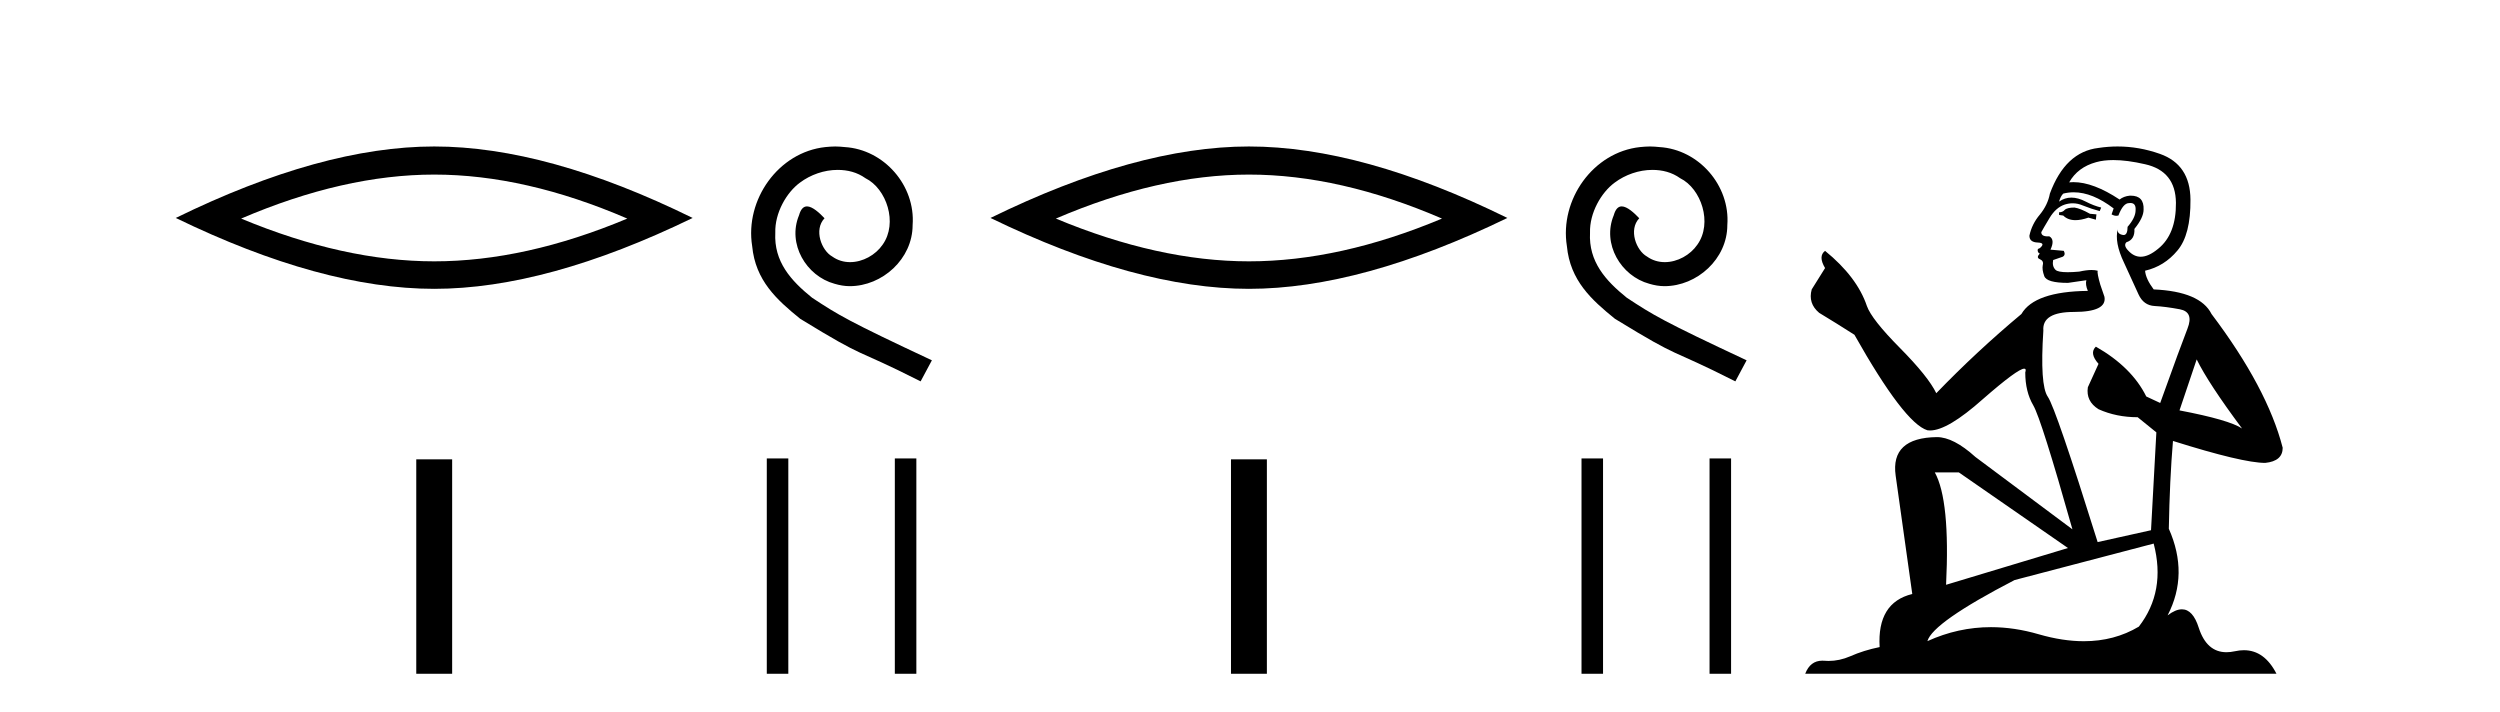
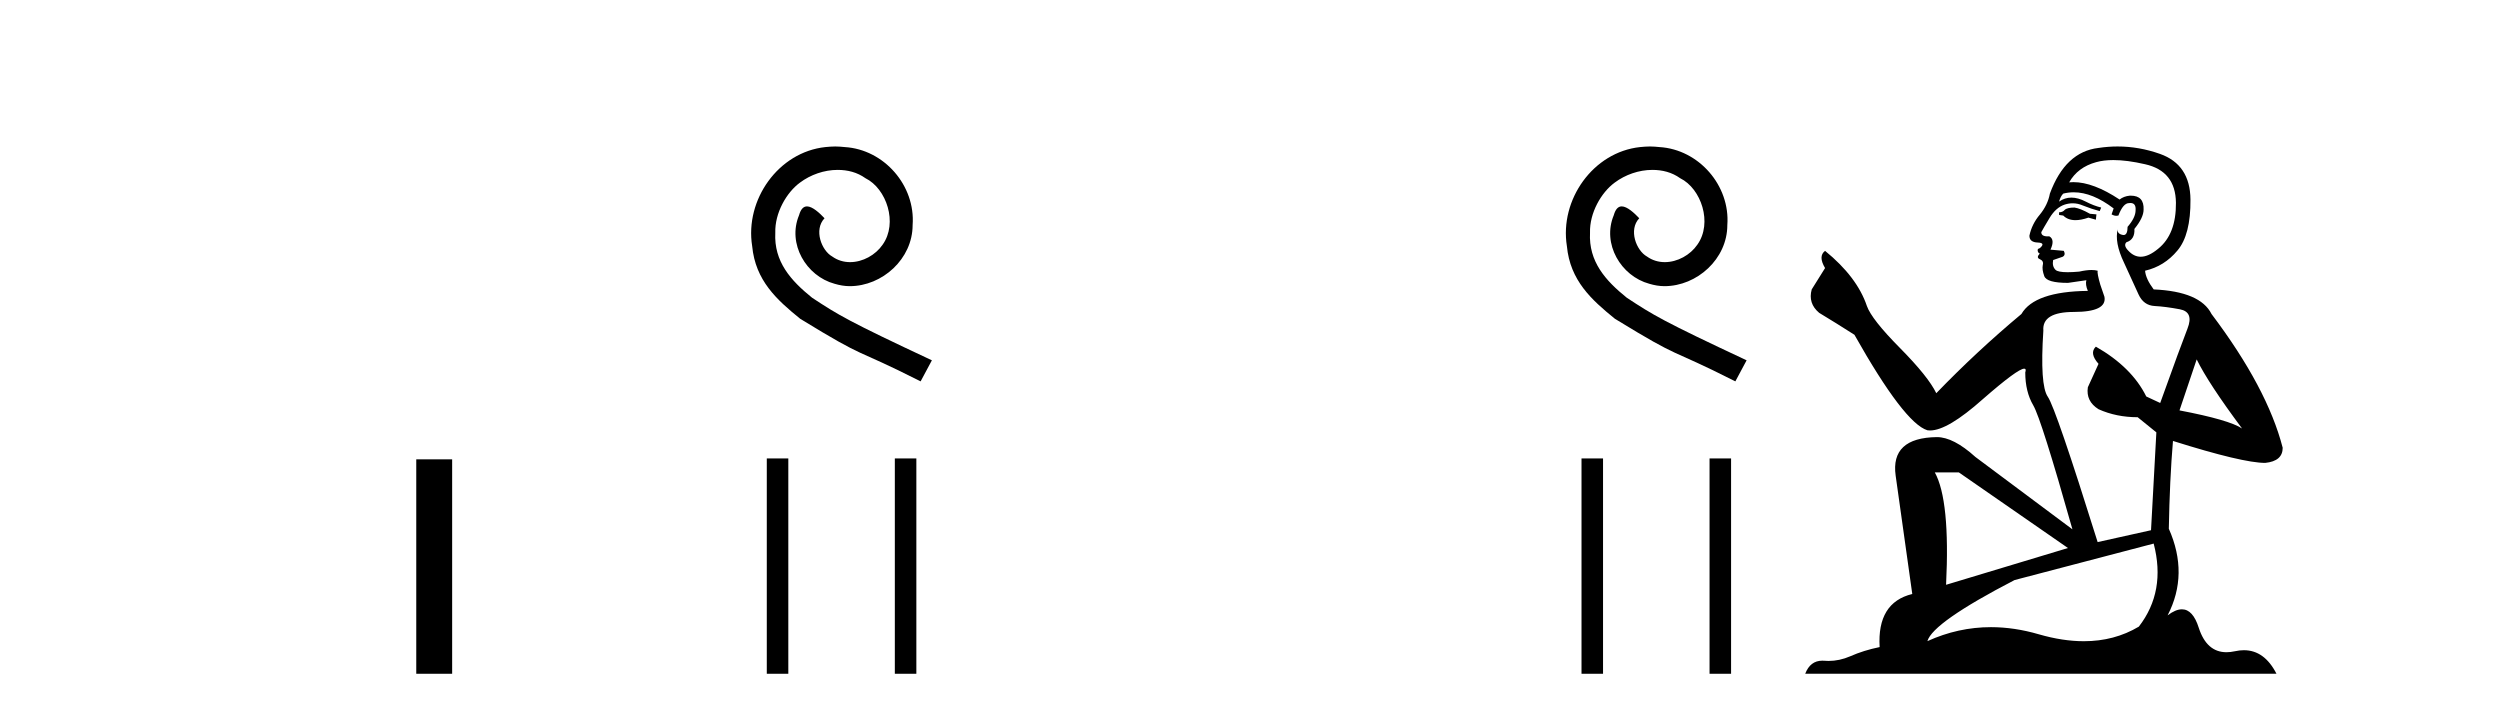
<svg xmlns="http://www.w3.org/2000/svg" width="144.0" height="41.0">
-   <path d="M 25.011 10.056 Q 30.254 10.056 36.132 12.59 Q 30.254 15.053 25.011 15.053 Q 19.802 15.053 13.89 12.59 Q 19.802 10.056 25.011 10.056 ZM 25.011 8.437 Q 18.535 8.437 10.124 12.554 Q 18.535 16.637 25.011 16.637 Q 31.486 16.637 39.897 12.554 Q 31.521 8.437 25.011 8.437 Z" style="fill:#000000;stroke:none" />
  <path d="M 23.977 26.458 L 23.977 38.809 L 26.044 38.809 L 26.044 26.458 Z" style="fill:#000000;stroke:none" />
  <path d="M 48.108 8.437 C 47.92 8.437 47.732 8.454 47.544 8.471 C 44.828 8.761 42.898 11.512 43.325 14.177 C 43.513 16.158 44.743 17.269 46.092 18.362 C 50.107 20.822 48.979 19.917 53.028 21.967 L 53.677 20.754 C 48.86 18.499 48.279 18.14 46.776 17.149 C 45.546 16.158 44.572 15.065 44.657 13.408 C 44.623 12.263 45.306 11.085 46.075 10.521 C 46.69 10.06 47.476 9.786 48.245 9.786 C 48.826 9.786 49.372 9.923 49.851 10.265 C 51.063 10.863 51.73 12.844 50.841 14.091 C 50.431 14.689 49.697 15.099 48.962 15.099 C 48.603 15.099 48.245 14.997 47.937 14.775 C 47.322 14.433 46.861 13.237 47.493 12.571 C 47.203 12.263 46.793 11.888 46.485 11.888 C 46.28 11.888 46.126 12.041 46.024 12.4 C 45.341 14.04 46.434 15.902 48.074 16.346 C 48.364 16.432 48.655 16.483 48.945 16.483 C 50.824 16.483 52.567 14.911 52.567 12.964 C 52.738 10.692 50.927 8.608 48.655 8.471 C 48.484 8.454 48.296 8.437 48.108 8.437 Z" style="fill:#000000;stroke:none" />
  <path d="M 44.167 26.406 L 44.167 38.809 L 45.407 38.809 L 45.407 26.406 ZM 51.542 26.406 L 51.542 38.809 L 52.782 38.809 L 52.782 26.406 Z" style="fill:#000000;stroke:none" />
-   <path d="M 71.938 10.056 Q 77.182 10.056 83.059 12.59 Q 77.182 15.053 71.938 15.053 Q 66.73 15.053 60.818 12.59 Q 66.73 10.056 71.938 10.056 ZM 71.938 8.437 Q 65.463 8.437 57.052 12.554 Q 65.463 16.637 71.938 16.637 Q 78.414 16.637 86.825 12.554 Q 78.449 8.437 71.938 8.437 Z" style="fill:#000000;stroke:none" />
-   <path d="M 70.905 26.458 L 70.905 38.809 L 72.972 38.809 L 72.972 26.458 Z" style="fill:#000000;stroke:none" />
  <path d="M 95.036 8.437 C 94.848 8.437 94.66 8.454 94.472 8.471 C 91.756 8.761 89.825 11.512 90.253 14.177 C 90.44 16.158 91.67 17.269 93.02 18.362 C 97.035 20.822 95.907 19.917 99.956 21.967 L 100.605 20.754 C 95.787 18.499 95.207 18.14 93.703 17.149 C 92.473 16.158 91.5 15.065 91.585 13.408 C 91.551 12.263 92.234 11.085 93.003 10.521 C 93.618 10.06 94.404 9.786 95.172 9.786 C 95.753 9.786 96.3 9.923 96.778 10.265 C 97.991 10.863 98.657 12.844 97.769 14.091 C 97.359 14.689 96.625 15.099 95.89 15.099 C 95.531 15.099 95.172 14.997 94.865 14.775 C 94.25 14.433 93.789 13.237 94.421 12.571 C 94.13 12.263 93.72 11.888 93.413 11.888 C 93.208 11.888 93.054 12.041 92.952 12.4 C 92.268 14.04 93.362 15.902 95.002 16.346 C 95.292 16.432 95.582 16.483 95.873 16.483 C 97.752 16.483 99.494 14.911 99.494 12.964 C 99.665 10.692 97.855 8.608 95.582 8.471 C 95.412 8.454 95.224 8.437 95.036 8.437 Z" style="fill:#000000;stroke:none" />
  <path d="M 91.095 26.406 L 91.095 38.809 L 92.335 38.809 L 92.335 26.406 ZM 98.47 26.406 L 98.47 38.809 L 99.71 38.809 L 99.71 26.406 Z" style="fill:#000000;stroke:none" />
  <path d="M 119.491 11.955 Q 119.064 11.955 118.927 12.091 Q 118.808 12.228 118.603 12.228 L 118.603 12.382 L 118.842 12.416 Q 119.107 12.681 119.547 12.681 Q 119.872 12.681 120.294 12.535 L 120.721 12.655 L 120.755 12.348 L 120.379 12.313 Q 119.833 12.006 119.491 11.955 ZM 121.729 9.22 Q 122.517 9.22 123.557 9.46 Q 125.316 9.853 125.334 11.681 Q 125.351 13.492 124.309 14.329 Q 123.757 14.788 123.305 14.788 Q 122.916 14.788 122.6 14.449 Q 122.293 14.141 122.481 13.953 Q 122.976 13.8 122.942 13.185 Q 123.471 12.535 123.471 12.074 Q 123.504 11.27 122.733 11.27 Q 122.701 11.27 122.669 11.271 Q 122.327 11.305 122.088 11.493 Q 120.576 10.491 119.427 10.491 Q 119.303 10.491 119.184 10.503 L 119.184 10.503 Q 119.679 9.631 120.738 9.341 Q 121.17 9.22 121.729 9.22 ZM 126.529 20.701 Q 127.196 22.068 129.143 24.682 Q 128.409 24.186 125.539 23.639 L 126.529 20.701 ZM 119.446 11.076 Q 120.524 11.076 121.746 12.006 L 121.627 12.348 Q 121.77 12.431 121.905 12.431 Q 121.963 12.431 122.019 12.416 Q 122.293 11.698 122.634 11.698 Q 122.675 11.693 122.712 11.693 Q 123.041 11.693 123.01 12.108 Q 123.01 12.535 122.549 13.065 Q 122.549 13.538 122.319 13.538 Q 122.283 13.538 122.242 13.526 Q 121.934 13.458 121.985 13.185 L 121.985 13.185 Q 121.78 13.953 122.344 15.132 Q 122.891 16.328 123.181 16.96 Q 123.471 17.592 124.104 17.626 Q 124.736 17.66 125.556 17.814 Q 126.376 17.968 126 18.925 Q 125.624 19.881 124.428 23.212 L 123.625 22.837 Q 122.788 21.145 120.721 19.967 L 120.721 19.967 Q 120.328 20.342 120.875 20.957 L 120.26 22.307 Q 120.14 23.11 120.875 23.571 Q 121.9 24.032 123.13 24.032 L 124.206 24.904 L 123.899 30.541 L 120.824 31.224 Q 118.415 23.52 117.954 22.854 Q 117.492 22.187 117.697 19.044 Q 117.612 17.968 119.457 17.968 Q 121.37 17.968 121.217 17.097 L 120.977 16.396 Q 120.789 15.747 120.824 15.593 Q 120.673 15.552 120.474 15.552 Q 120.174 15.552 119.764 15.645 Q 119.377 15.679 119.096 15.679 Q 118.534 15.679 118.398 15.542 Q 118.193 15.337 118.261 14.978 L 118.808 14.79 Q 118.996 14.688 118.876 14.449 L 118.107 14.38 Q 118.381 13.8 118.039 13.612 Q 117.988 13.615 117.942 13.615 Q 117.578 13.615 117.578 13.373 Q 117.697 13.15 118.056 12.553 Q 118.415 11.955 118.927 11.784 Q 119.158 11.71 119.385 11.71 Q 119.68 11.71 119.969 11.835 Q 120.482 12.04 120.943 12.16 L 121.029 11.955 Q 120.602 11.852 120.14 11.613 Q 119.696 11.382 119.312 11.382 Q 118.927 11.382 118.603 11.613 Q 118.688 11.305 118.842 11.152 Q 119.138 11.076 119.446 11.076 ZM 112.829 27.21 L 119.115 31.566 L 112.094 33.684 Q 112.333 28.816 111.445 27.21 ZM 124.052 31.31 Q 124.77 34.06 123.198 36.093 Q 121.79 36.934 120.028 36.934 Q 118.818 36.934 117.441 36.537 Q 116.03 36.124 114.678 36.124 Q 112.79 36.124 111.018 36.93 Q 111.325 35.854 116.04 33.411 L 124.052 31.31 ZM 121.974 8.437 Q 121.427 8.437 120.875 8.521 Q 118.962 8.743 118.073 11.152 Q 117.954 11.801 117.492 12.365 Q 117.031 12.911 116.894 13.578 Q 116.894 13.953 117.373 13.97 Q 117.851 13.988 117.492 14.295 Q 117.339 14.329 117.373 14.449 Q 117.39 14.568 117.492 14.603 Q 117.27 14.842 117.492 14.927 Q 117.732 15.03 117.663 15.269 Q 117.612 15.525 117.749 15.901 Q 117.885 16.294 119.115 16.294 L 120.174 16.14 L 120.174 16.14 Q 120.106 16.396 120.26 16.755 Q 117.185 16.789 116.433 18.087 Q 113.854 20.24 111.53 22.649 Q 111.069 21.692 109.429 20.035 Q 107.806 18.395 107.533 17.626 Q 106.969 15.952 105.124 14.449 Q 104.714 14.756 105.124 15.44 L 104.355 16.67 Q 104.133 17.472 104.783 18.019 Q 105.773 18.617 106.815 19.283 Q 109.685 24.374 111.018 24.784 Q 111.092 24.795 111.172 24.795 Q 112.186 24.795 114.212 22.99 Q 116.221 21.235 116.595 21.235 Q 116.727 21.235 116.655 21.453 Q 116.655 22.563 117.117 23.349 Q 117.578 24.135 119.372 30.49 L 113.785 26.322 Q 112.521 25.177 111.565 25.177 Q 108.882 25.211 109.19 27.398 L 110.147 34.214 Q 108.114 34.709 108.267 37.272 Q 107.345 37.46 106.576 37.801 Q 105.955 38.07 105.323 38.07 Q 105.19 38.07 105.056 38.058 Q 105.01 38.055 104.965 38.055 Q 104.269 38.055 103.98 38.809 L 131.125 38.809 Q 130.432 37.452 129.248 37.452 Q 129.001 37.452 128.733 37.511 Q 128.475 37.568 128.244 37.568 Q 127.104 37.568 126.649 36.161 Q 126.312 35.096 125.677 35.096 Q 125.315 35.096 124.855 35.444 Q 126.085 33.069 124.924 30.456 Q 124.975 27.62 125.163 25.399 Q 129.177 26.663 130.476 26.663 Q 131.483 26.561 131.483 25.792 Q 130.595 22.341 127.384 18.087 Q 126.734 16.789 124.052 16.67 Q 123.591 16.055 123.557 15.593 Q 124.667 15.337 125.419 14.432 Q 126.188 13.526 126.171 11.493 Q 126.154 9.478 124.411 8.863 Q 123.205 8.437 121.974 8.437 Z" style="fill:#000000;stroke:none" />
</svg>